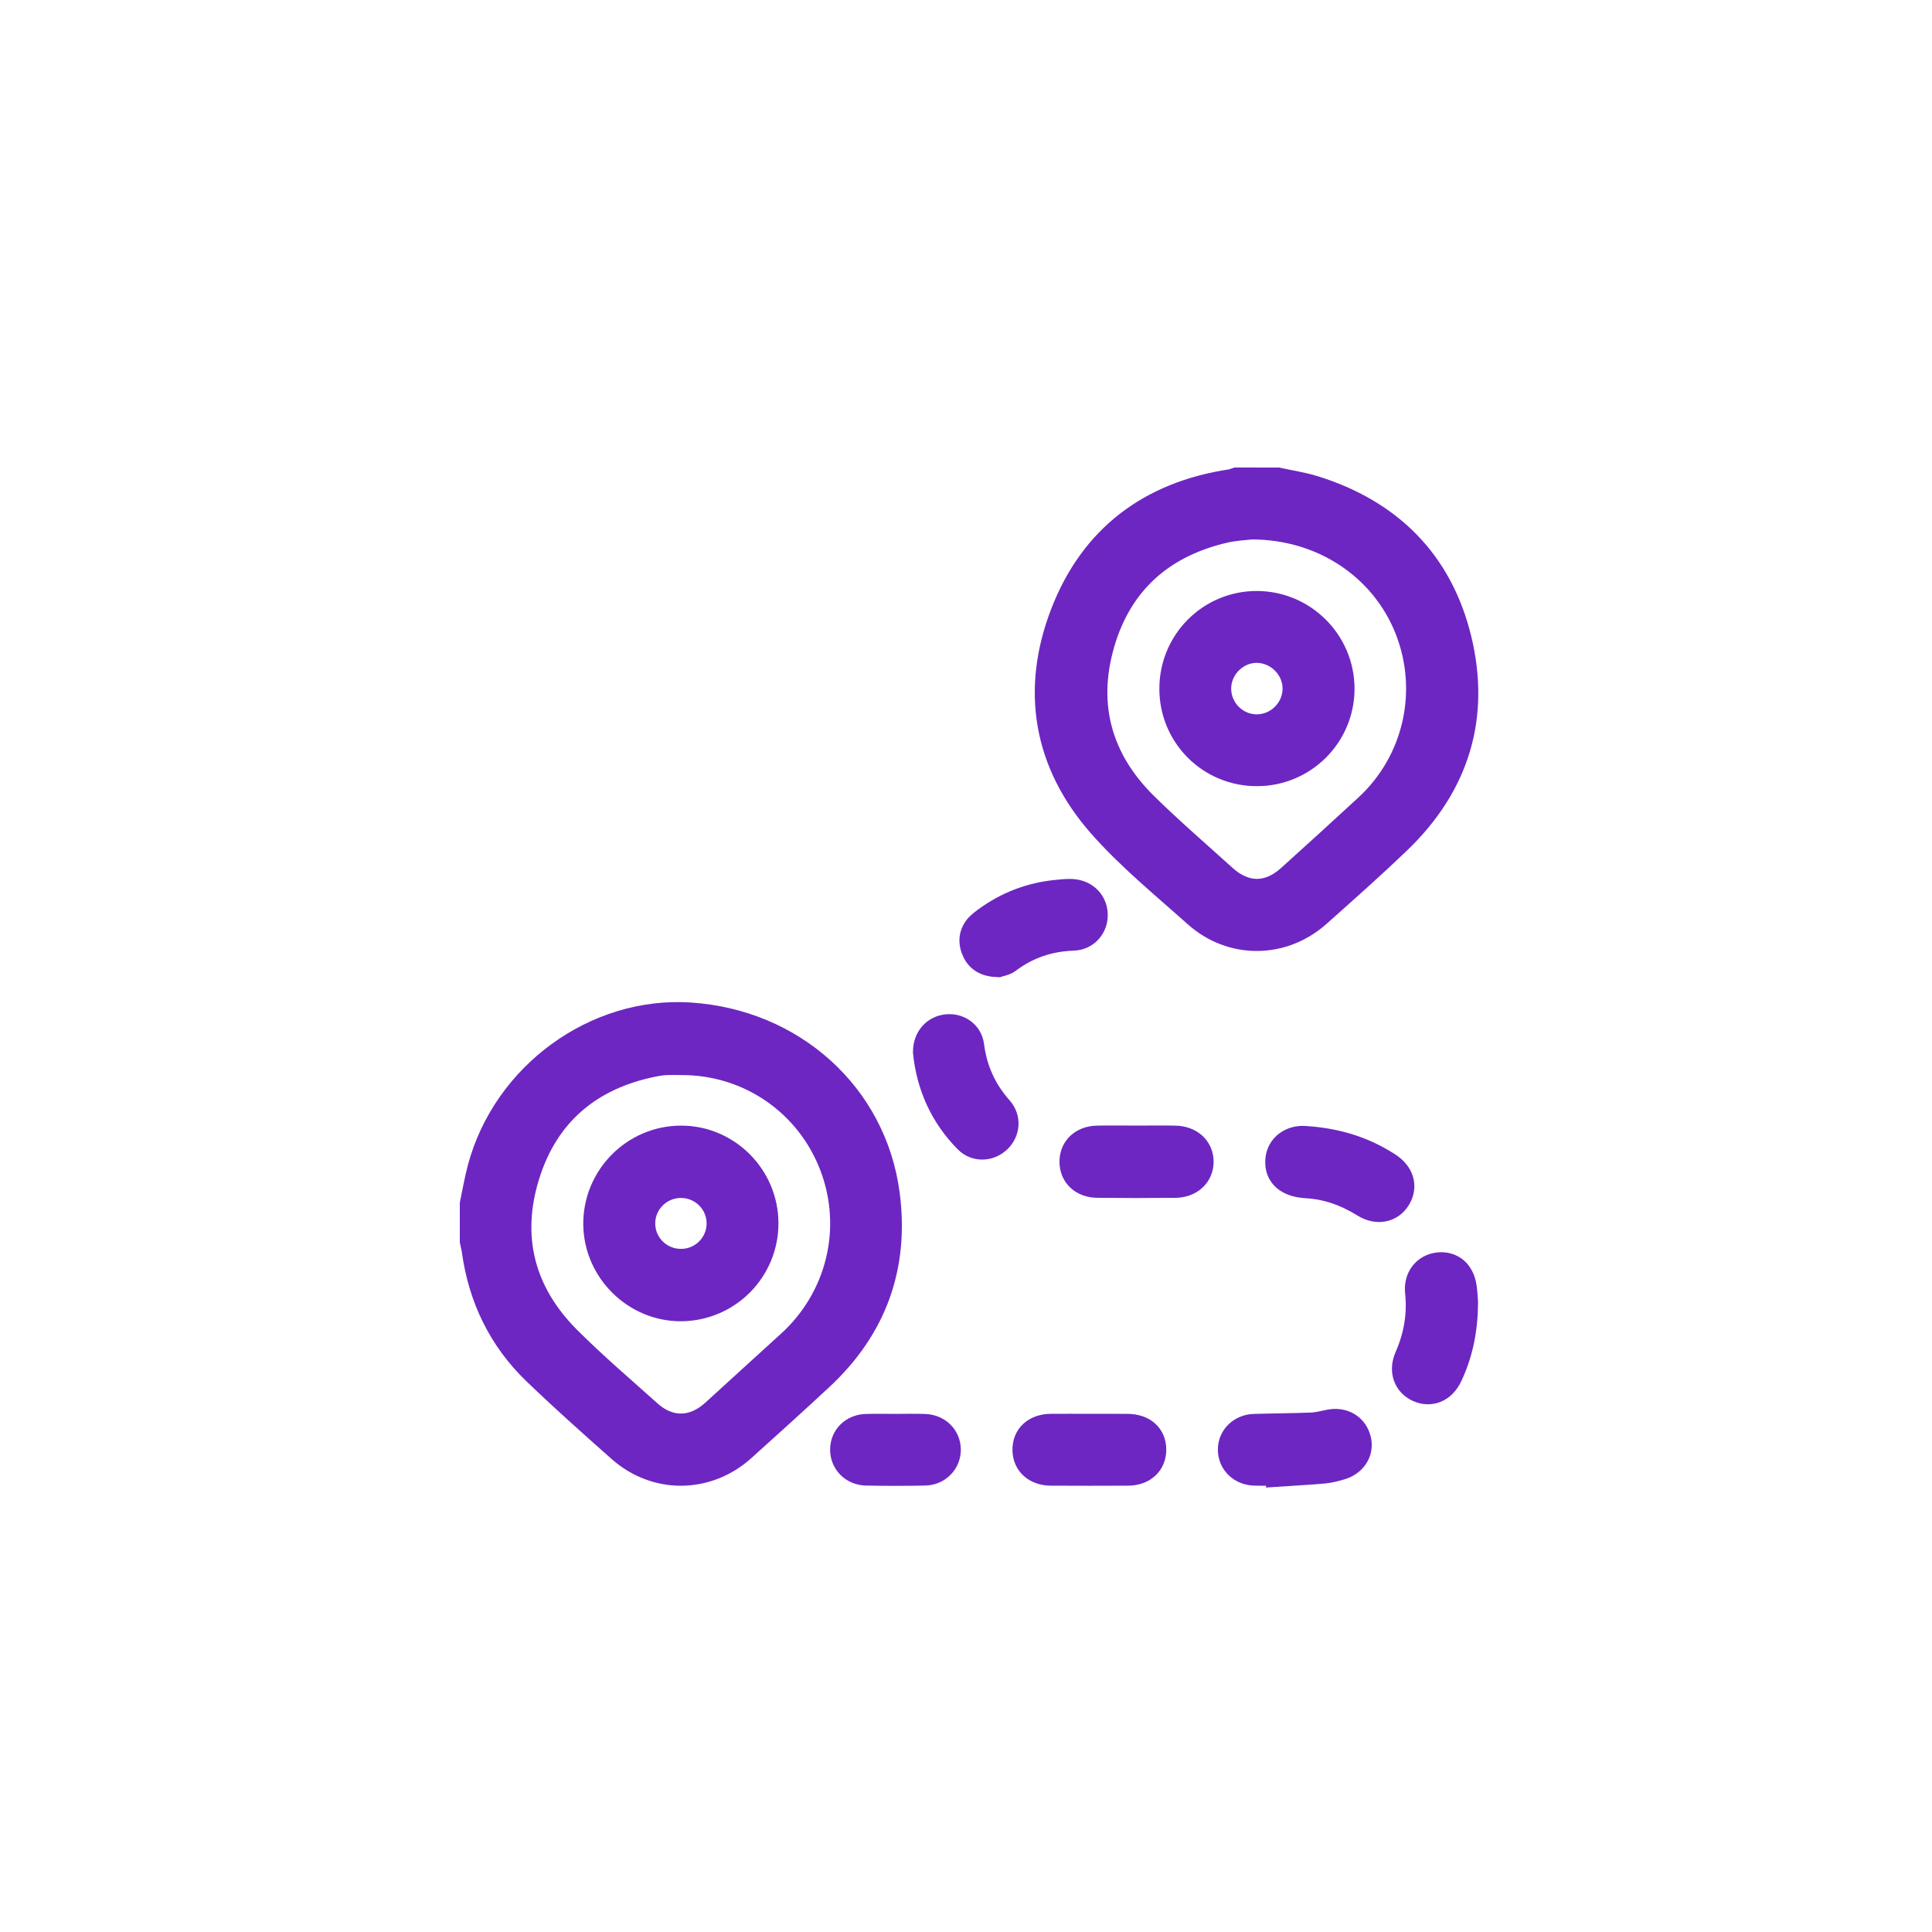
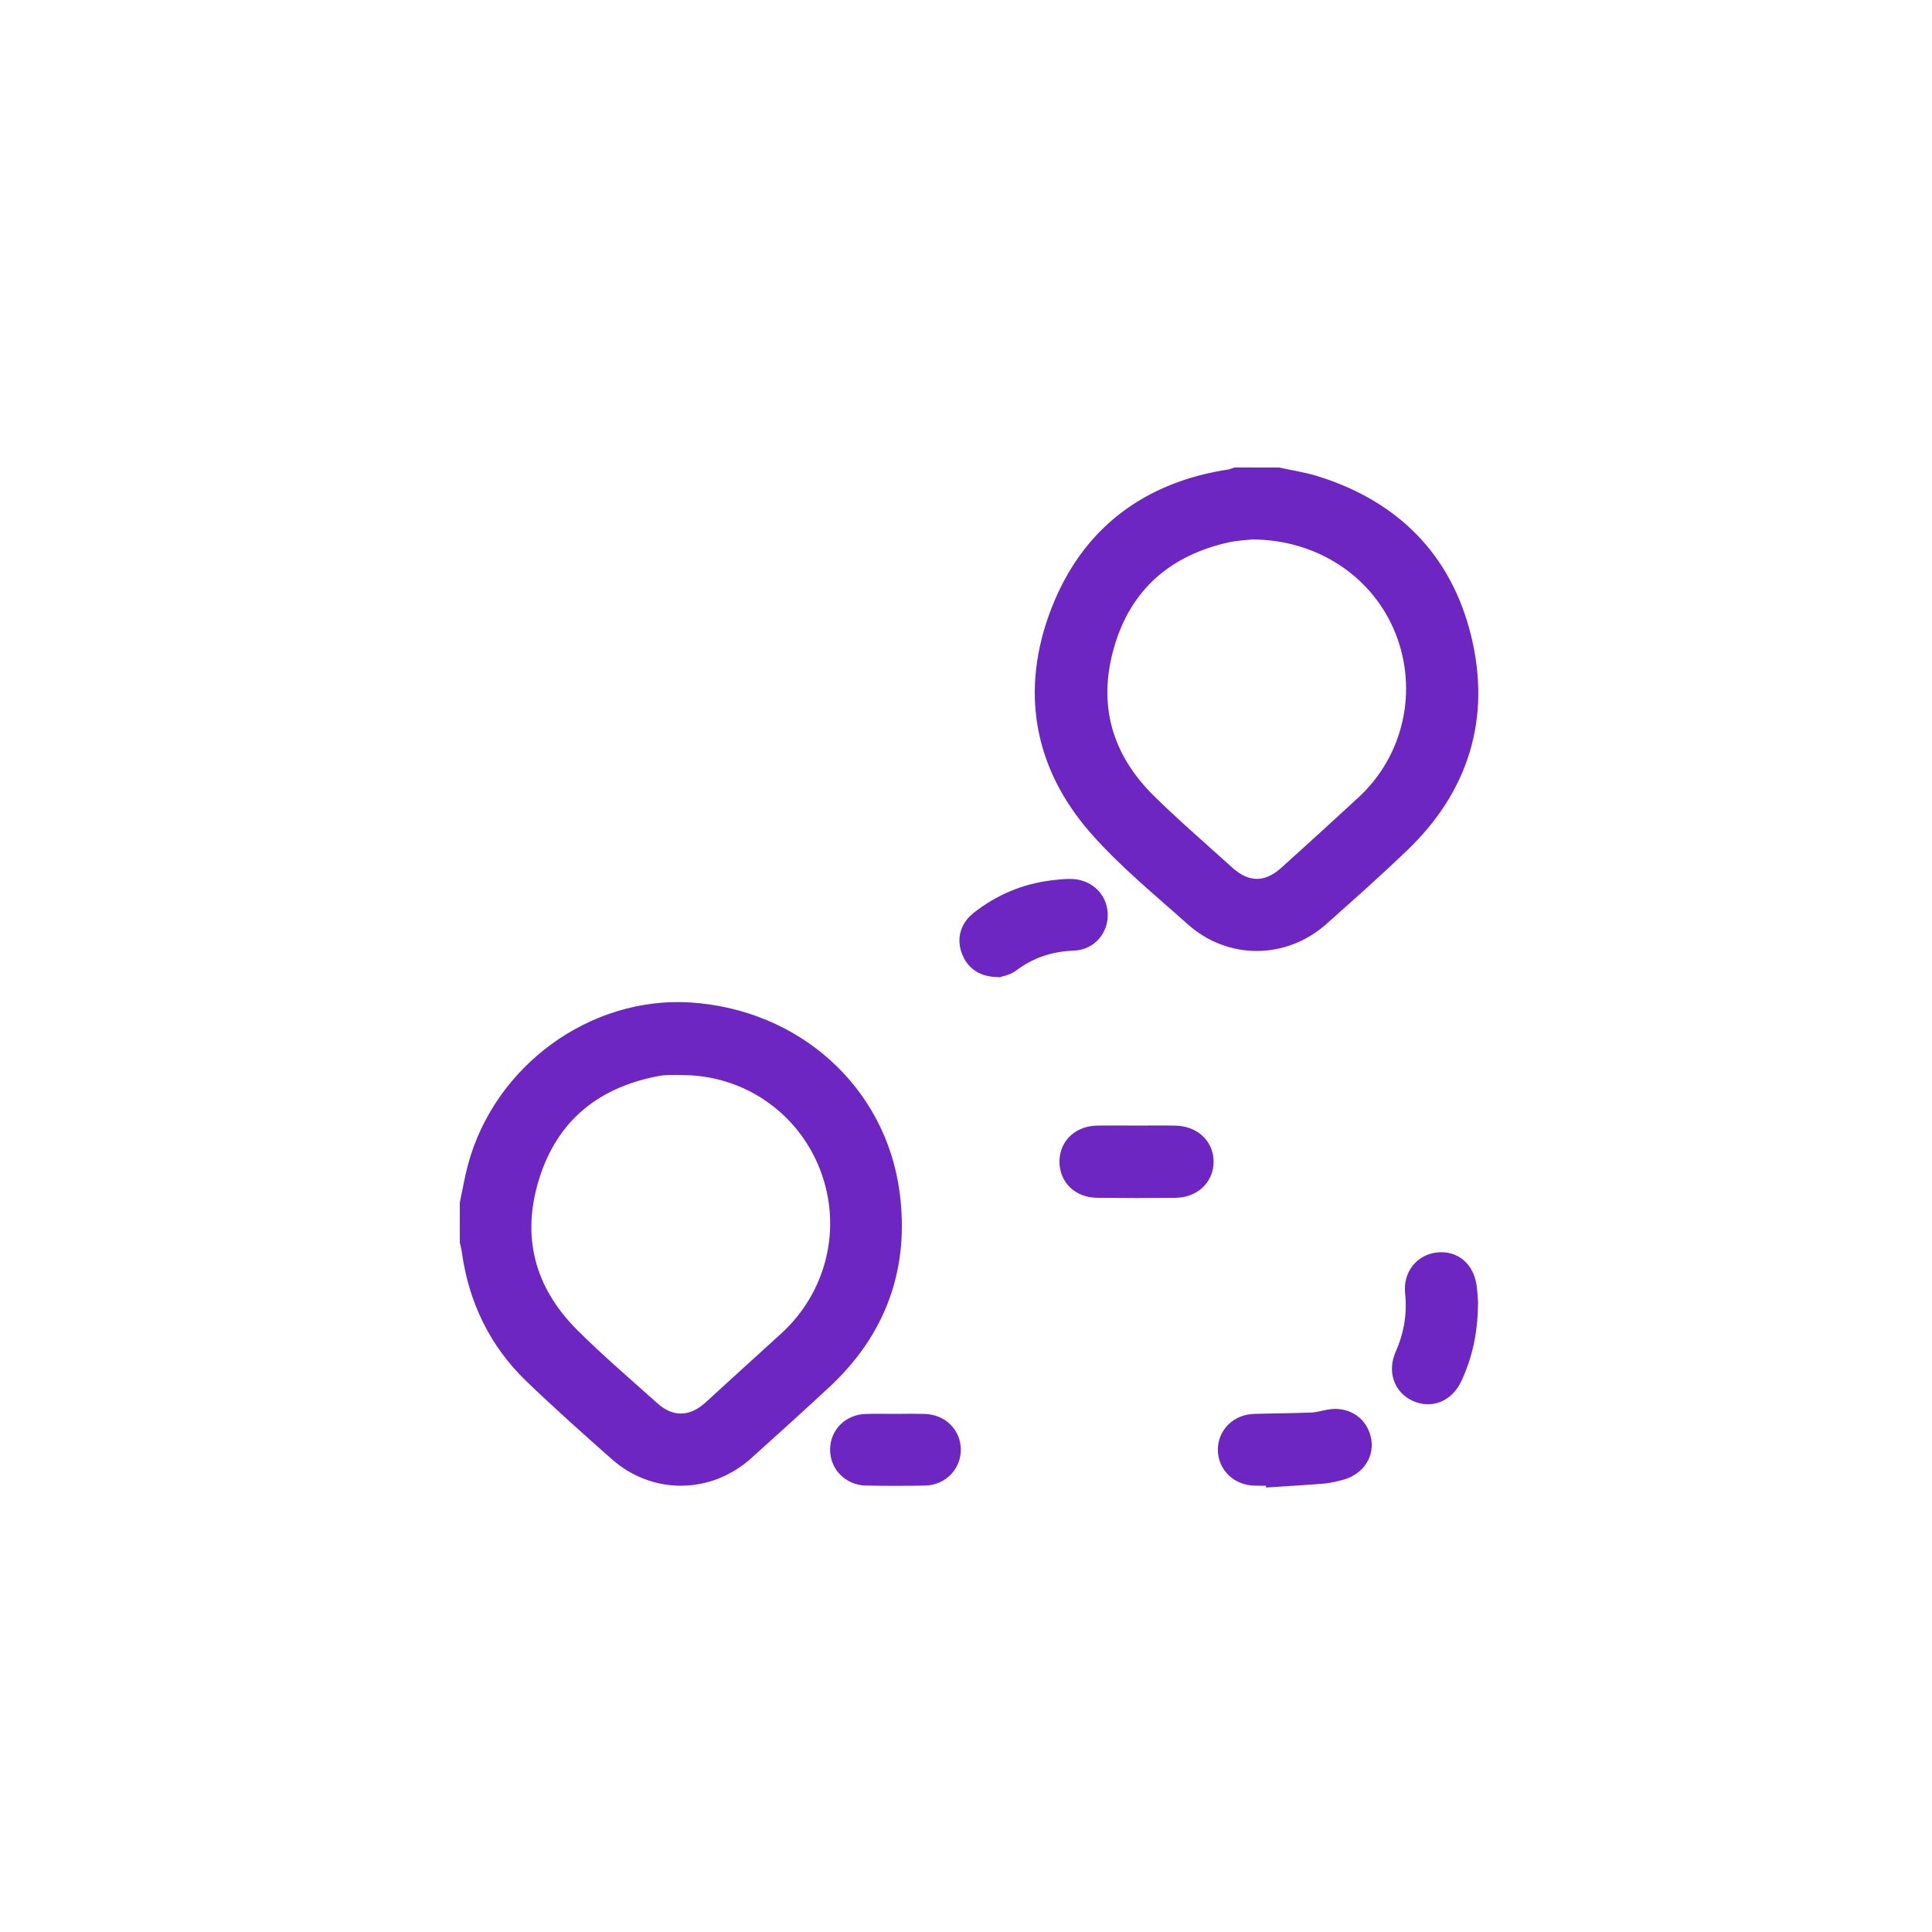
<svg xmlns="http://www.w3.org/2000/svg" version="1.1" x="0px" y="0px" viewBox="0 0 500 500" style="enable-background:new 0 0 500 500;" xml:space="preserve">
  <style type="text/css">
	.st0{fill:#6D26C2;}
	.st1{fill:#6D26C2;stroke:#6D26C2;stroke-width:8;stroke-miterlimit:10;}
	.st2{fill:#6D26C2;stroke:#6D26C2;stroke-width:6;stroke-miterlimit:10;}
</style>
  <g id="Camada_1">
</g>
  <g id="Camada_2">
</g>
  <g id="Camada_3">
</g>
  <g id="Camada_4">
</g>
  <g id="Camada_5">
</g>
  <g id="Camada_6">
</g>
  <g id="Camada_7">
    <g>
      <path class="st1" d="M123,311.64c0.65-3.07,1.17-6.17,1.98-9.19c6.41-23.8,29.45-40.57,53.51-39.01    c26.27,1.71,47,20.33,50.36,45.61c2.46,18.5-3.24,34.27-16.96,47.01c-6.64,6.17-13.36,12.24-20.1,18.31    c-8.97,8.08-21.85,8.21-30.86,0.22c-7.4-6.56-14.8-13.14-21.92-20c-8.79-8.47-13.84-18.95-15.52-31.06    c-0.11-0.81-0.33-1.6-0.49-2.4C123,317.96,123,314.8,123,311.64z M176.38,274.23c-1.41,0-2.83-0.06-4.24,0.02    c-1.07,0.06-2.15,0.23-3.21,0.45c-16.67,3.35-28.16,13.03-33.21,29.19c-5.08,16.25-1.32,30.97,10.78,43.08    c6.69,6.7,13.92,12.86,20.97,19.19c5.53,4.97,12.19,4.86,17.71-0.15c6.52-5.93,13.01-11.89,19.54-17.8    c13.11-11.85,17.59-30.23,11.35-46.68C209.81,285.01,194.13,274.17,176.38,274.23z" />
      <path class="st1" d="M330.59,125c3.06,0.67,6.19,1.12,9.17,2.04c19.4,6,32.26,18.75,37.08,38.46c4.87,19.89-0.52,37.35-15.35,51.6    c-6.77,6.51-13.81,12.74-20.82,18.99c-8.92,7.96-21.75,8.07-30.66,0.09c-8.42-7.54-17.29-14.74-24.71-23.19    c-13.88-15.81-17.07-34.41-9.5-54c7.5-19.41,22.27-30.47,42.91-33.57c0.48-0.07,0.93-0.28,1.4-0.43    C323.61,125,327.1,125,330.59,125z M323.83,135.61c-1.42,0.18-4.27,0.28-7.01,0.91c-16.44,3.78-27.65,13.67-32.33,29.86    c-4.67,16.17-0.68,30.63,11.38,42.49c6.57,6.46,13.58,12.5,20.42,18.69c5.68,5.15,12.21,5.2,17.89,0.08    c6.74-6.06,13.43-12.17,20.09-18.31c12.91-11.91,17.1-30.5,10.61-46.86C358.47,146.33,342.59,135.56,323.83,135.61z" />
      <path class="st1" d="M294.42,295.3c3.23,0,6.47-0.06,9.7,0.01c3.58,0.08,5.96,2.26,5.96,5.34c0,3.08-2.37,5.31-5.95,5.35    c-6.72,0.07-13.44,0.07-20.15-0.01c-3.59-0.04-5.85-2.3-5.79-5.46c0.06-3.04,2.3-5.14,5.78-5.22    C287.45,295.23,290.93,295.3,294.42,295.3z" />
      <path class="st1" d="M378.52,337.19c-0.06,6.95-1.31,12.91-3.96,18.56c-1.53,3.26-4.4,4.48-7.3,3.15    c-2.75-1.26-3.8-4.23-2.42-7.38c2.42-5.51,3.42-11.21,2.78-17.22c-0.35-3.36,1.7-5.87,4.73-6.19c3.1-0.32,5.32,1.58,5.83,5.1    C378.41,334.77,378.45,336.35,378.52,337.19z" />
      <path class="st1" d="M258.17,248.89c-2.94-0.1-4.63-1.24-5.48-3.49c-0.92-2.41-0.18-4.46,1.75-5.99c5.32-4.2,11.35-6.76,18.09-7.6    c1.48-0.18,2.97-0.34,4.46-0.34c3.22,0,5.54,2.12,5.69,5.06c0.14,2.85-1.83,5.39-4.93,5.5c-6.44,0.22-12.17,2.15-17.3,6.03    C259.7,248.61,258.62,248.73,258.17,248.89z" />
-       <path class="st1" d="M240.27,272.24c0.04-3.29,2.03-5.47,4.87-5.75c2.71-0.26,5.21,1.41,5.56,4.21c0.82,6.38,3.3,11.89,7.57,16.7    c1.98,2.23,1.65,5.26-0.37,7.18c-2.04,1.93-5.16,2.11-7.2,0.05C244.47,288.33,241.12,280.64,240.27,272.24z" />
-       <path class="st1" d="M337.77,295.4c8.37,0.57,15.07,2.79,21.19,6.75c3.05,1.97,3.91,4.92,2.24,7.63    c-1.65,2.67-4.78,3.27-7.84,1.37c-4.67-2.9-9.67-4.73-15.18-5.04c-4.61-0.26-7-2.33-6.72-5.86    C331.72,296.98,334.59,295.13,337.77,295.4z" />
      <path class="st1" d="M331.64,380.49c-2.32,0-4.65,0.06-6.97-0.01c-3.17-0.1-5.47-2.36-5.49-5.27c-0.02-2.9,2.27-5.19,5.44-5.29    c4.97-0.15,9.95-0.16,14.91-0.36c1.56-0.06,3.11-0.48,4.65-0.79c3.24-0.65,5.94,0.94,6.68,3.97c0.69,2.8-1.03,5.44-4.18,6.32    c-1.35,0.38-2.74,0.75-4.13,0.88c-3.63,0.33-7.27,0.52-10.9,0.76C331.65,380.64,331.64,380.57,331.64,380.49z" />
-       <path class="st1" d="M282.14,369.9c3.24,0,6.49-0.03,9.73,0.01c3.71,0.05,5.95,2.04,5.96,5.24c0.02,3.18-2.29,5.33-5.89,5.34    c-6.65,0.04-13.3,0.03-19.95,0c-3.63-0.02-5.95-2.11-5.97-5.28c-0.02-3.18,2.24-5.26,5.9-5.31    C275.33,369.86,278.74,369.9,282.14,369.9z" />
      <path class="st1" d="M231.85,369.91c2.49,0,4.98-0.07,7.46,0.02c3.06,0.11,5.27,2.28,5.35,5.12c0.08,2.91-2.2,5.35-5.33,5.41    c-5.06,0.1-10.12,0.1-15.17,0c-3.14-0.06-5.39-2.47-5.33-5.4c0.06-2.86,2.23-5.02,5.31-5.13    C226.71,369.85,229.28,369.92,231.85,369.91z" />
-       <path class="st1" d="M197.46,316.54c0.04,11.73-9.37,21.27-21.09,21.4c-11.59,0.12-21.33-9.48-21.42-21.11    c-0.08-11.79,9.49-21.48,21.26-21.52C187.85,295.27,197.42,304.83,197.46,316.54z M176.3,327.21c5.87-0.03,10.6-4.8,10.57-10.66    c-0.04-5.85-4.83-10.55-10.71-10.52c-5.87,0.03-10.64,4.84-10.59,10.66C165.62,322.56,170.4,327.24,176.3,327.21z" />
-       <path class="st1" d="M325.3,199.46c-11.77,0.02-21.22-9.38-21.26-21.15c-0.04-11.76,9.38-21.31,21.08-21.36    c11.8-0.06,21.45,9.54,21.43,21.32C346.54,189.97,337.04,199.45,325.3,199.46z M325.18,188.87c5.82,0.04,10.68-4.73,10.75-10.56    c0.07-5.76-4.78-10.69-10.58-10.76c-5.77-0.07-10.68,4.78-10.72,10.59C314.59,184,319.35,188.83,325.18,188.87z" />
    </g>
  </g>
  <g id="Camada_8">
</g>
</svg>